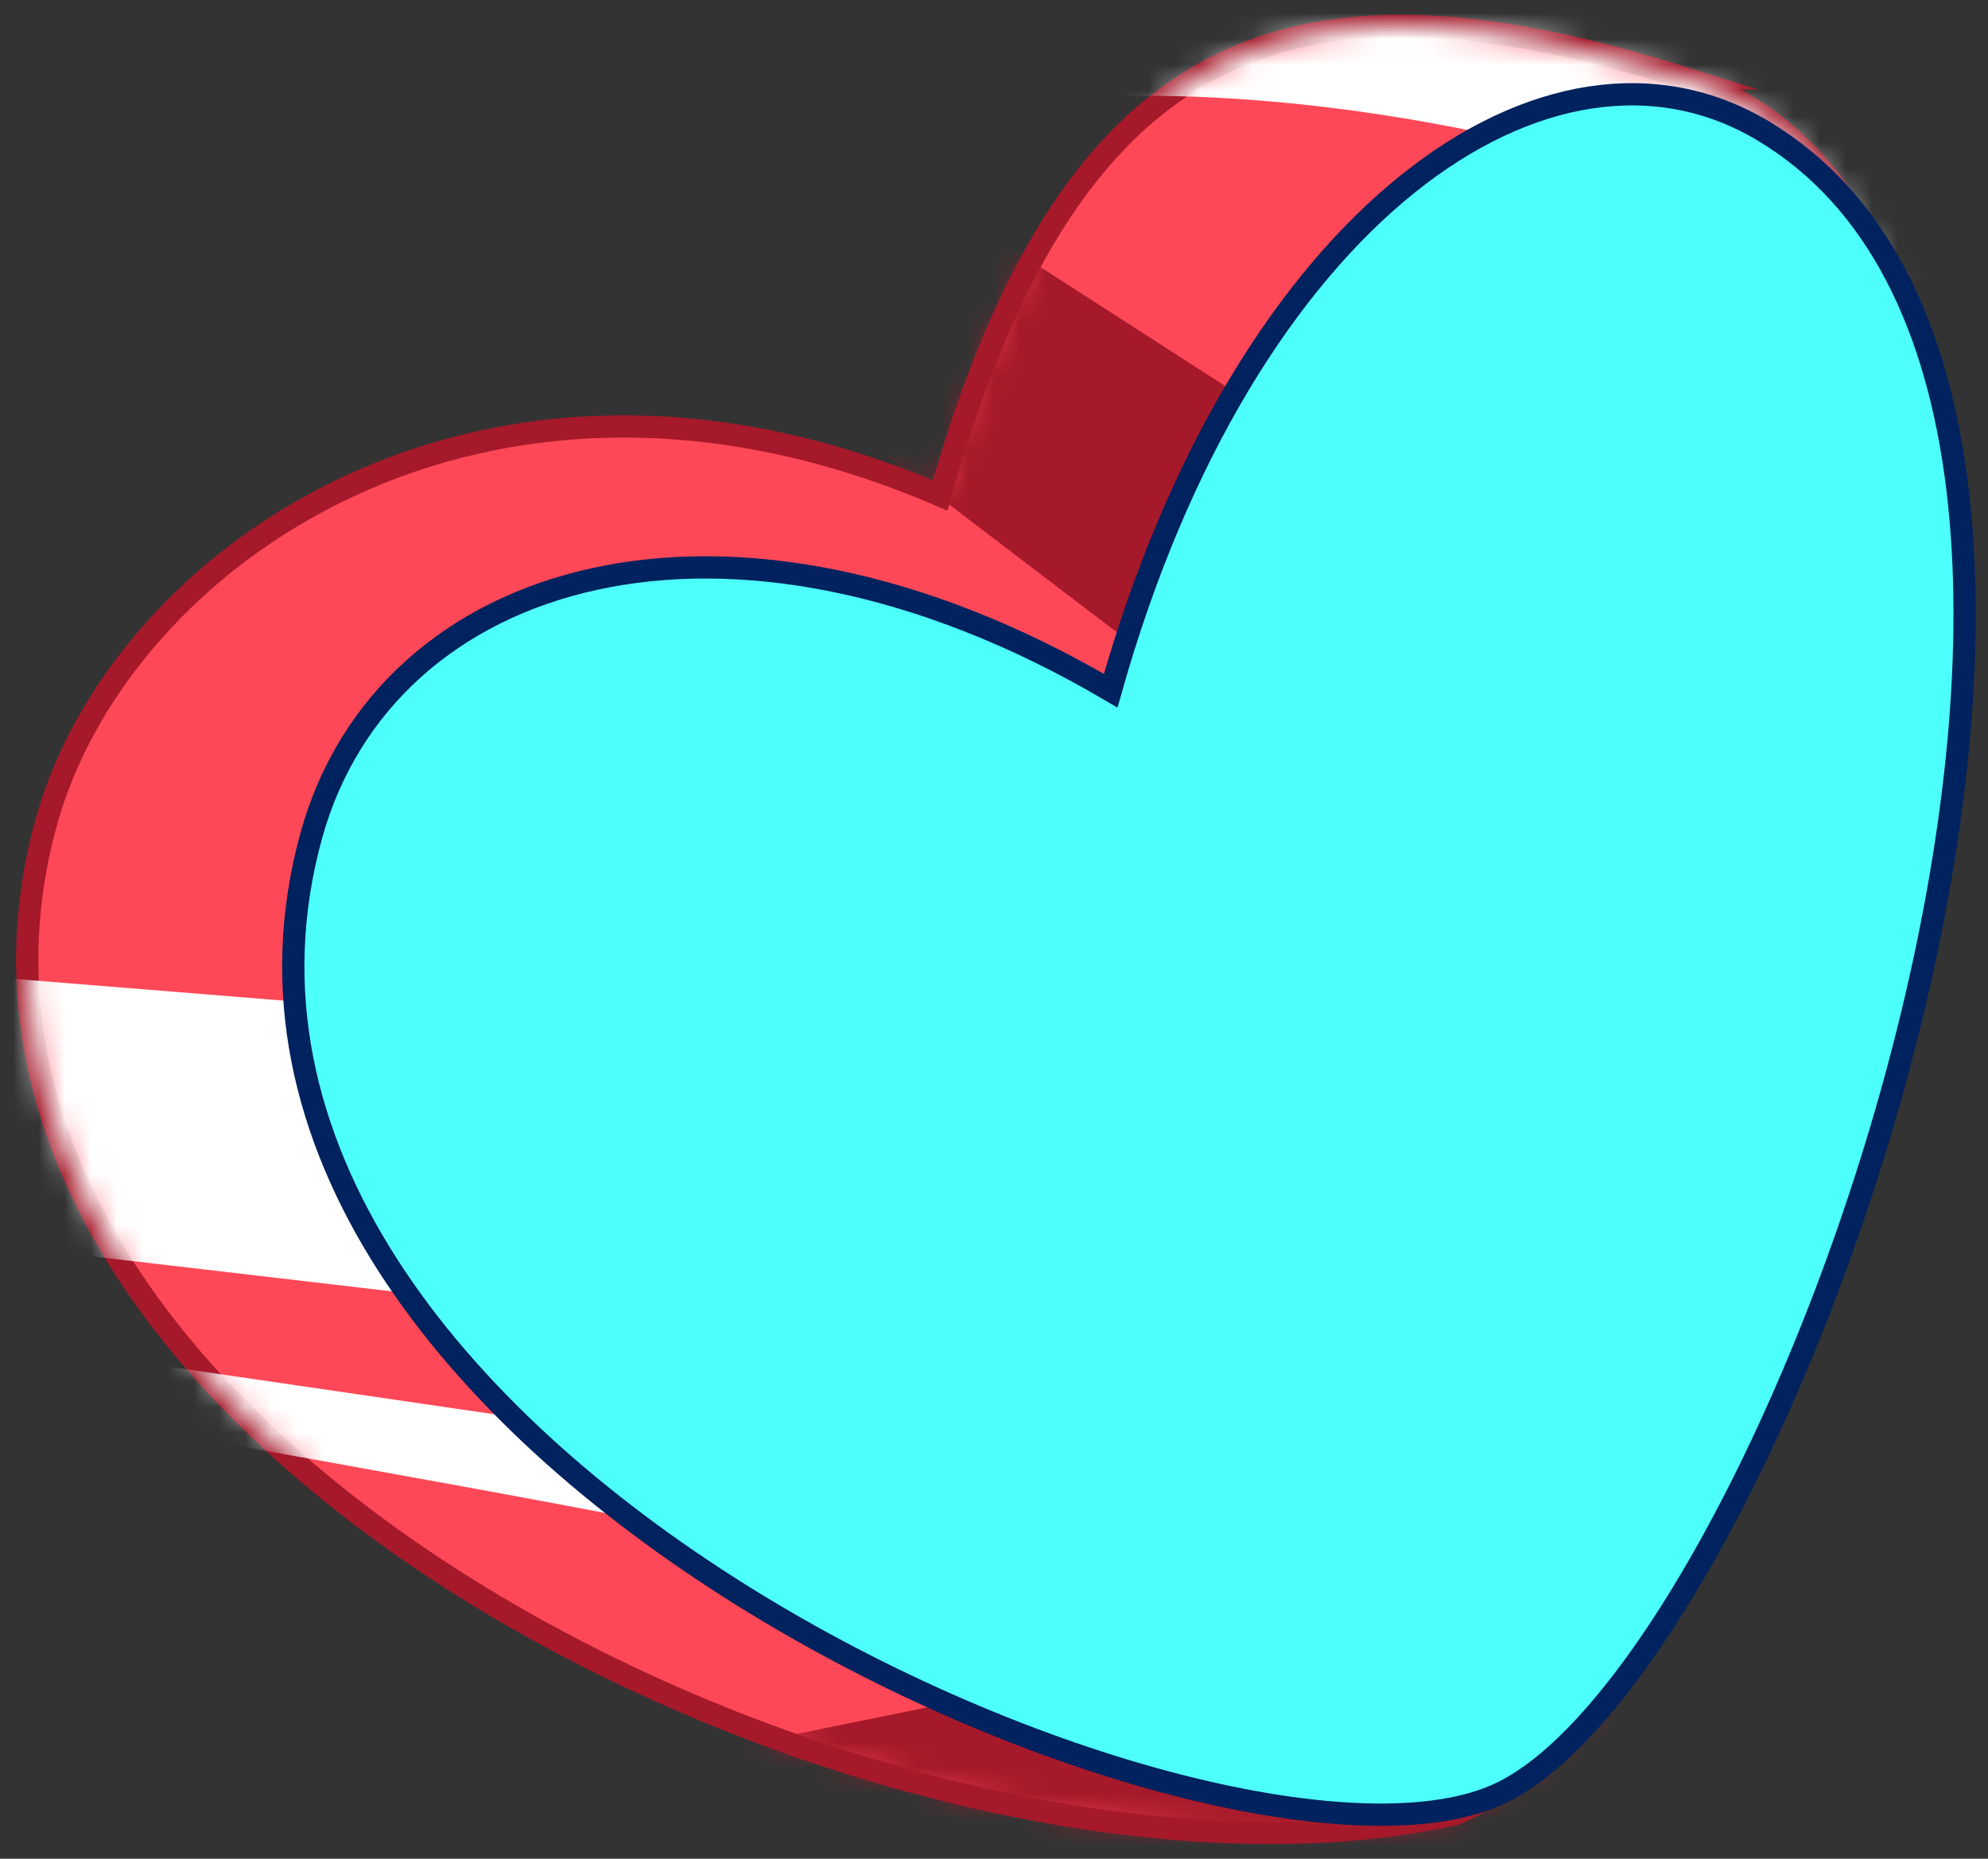
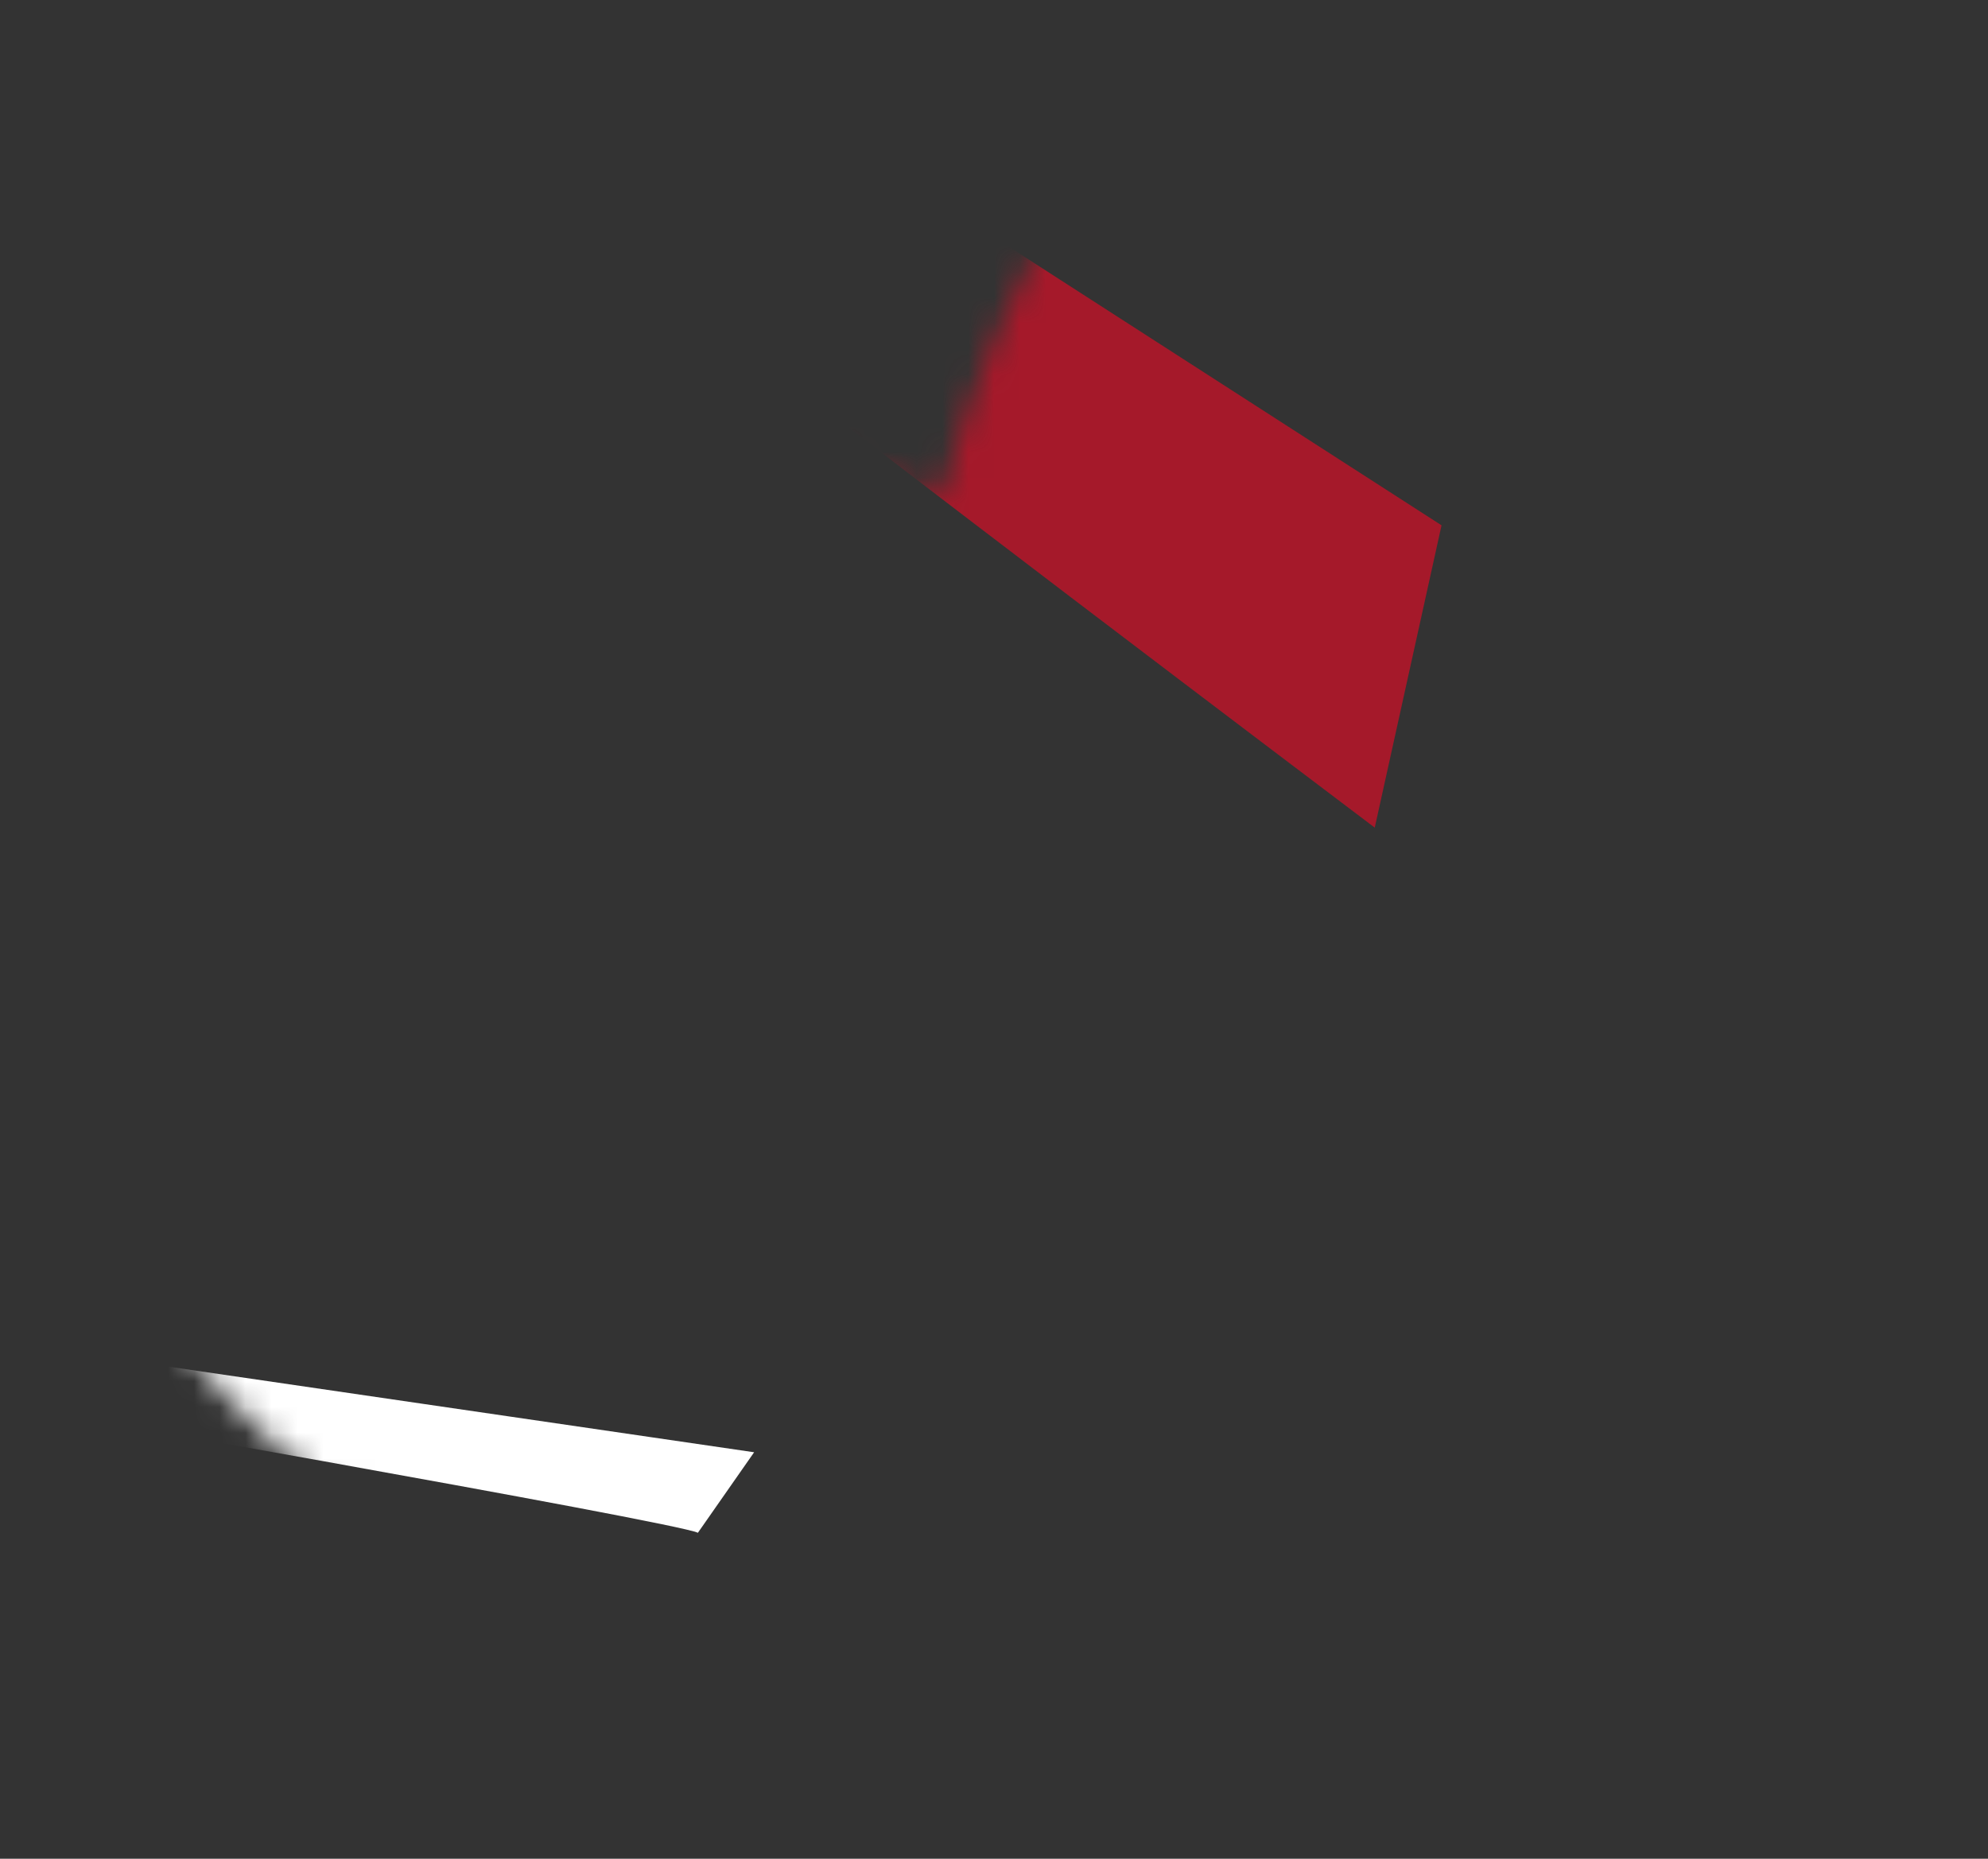
<svg xmlns="http://www.w3.org/2000/svg" width="77" height="72" viewBox="0 0 77 72" fill="none">
  <rect x="0" y="0" width="77" height="72" fill="#333333" stroke="none" />
-   <path d="M65.284 3.035C50.709 -1.546 41.621 0.705 36.414 19.192C18.774 11.592 4.62 21.58 1.786 31.862C-4.826 55.83 34.952 75.027 56.369 70.272C72.147 63.23 85.017 9.241 65.278 3.035H65.284Z" fill="#FF4857" stroke="#A5192A" stroke-width="0.863" stroke-miterlimit="10" />
  <mask id="mask0_574_1254" style="mask-type:luminance" maskUnits="userSpaceOnUse" x="1" y="1" width="75" height="70">
    <path d="M65.284 3.035C50.709 -1.546 41.621 0.705 36.414 19.192C18.774 11.592 4.62 21.58 1.786 31.862C-4.826 55.83 34.952 75.027 56.369 70.272C72.147 63.23 85.017 9.241 65.278 3.035H65.284Z" fill="white" />
  </mask>
  <g mask="url(#mask0_574_1254)">
-     <path d="M77.906 13.591C78.958 11.766 49.069 -2.382 28.157 6.759L33.216 -8.941L88.052 -5.643L77.906 13.591Z" fill="white" />
-     <path d="M42.473 53.4C40.979 52.952 -7.382 47.404 -7.382 47.404L-9.196 37.132L45.502 41.545L42.473 53.4Z" fill="white" />
    <path d="M27.031 59.374C26.19 58.954 -1.507 54.115 -1.507 54.115L-1.218 51.806L29.209 56.255L27.031 59.374Z" fill="white" />
-     <path d="M58.441 61.989L18.7 70.083L37.598 84.179L69.244 74.68L58.441 61.989Z" fill="#A5192A" stroke="#A5192A" stroke-width="0.863" stroke-miterlimit="10" />
    <path d="M29.408 13.259C30.797 14.558 52.971 31.31 52.971 31.31L55.348 20.549L32.885 6.085L29.408 13.259Z" fill="#A5192A" stroke="#A5192A" stroke-width="0.863" stroke-miterlimit="10" />
  </g>
-   <path d="M68.276 5.06C60.05 0.147 48.227 8.268 43.02 26.755C28.157 18.019 14.898 22.079 12.057 32.367C5.446 56.335 47.738 74.506 58.162 69.441C69.134 64.113 86.227 15.773 68.276 5.06Z" fill="#4DFFFA" stroke="#00225E" stroke-width="0.863" stroke-miterlimit="10" />
</svg>